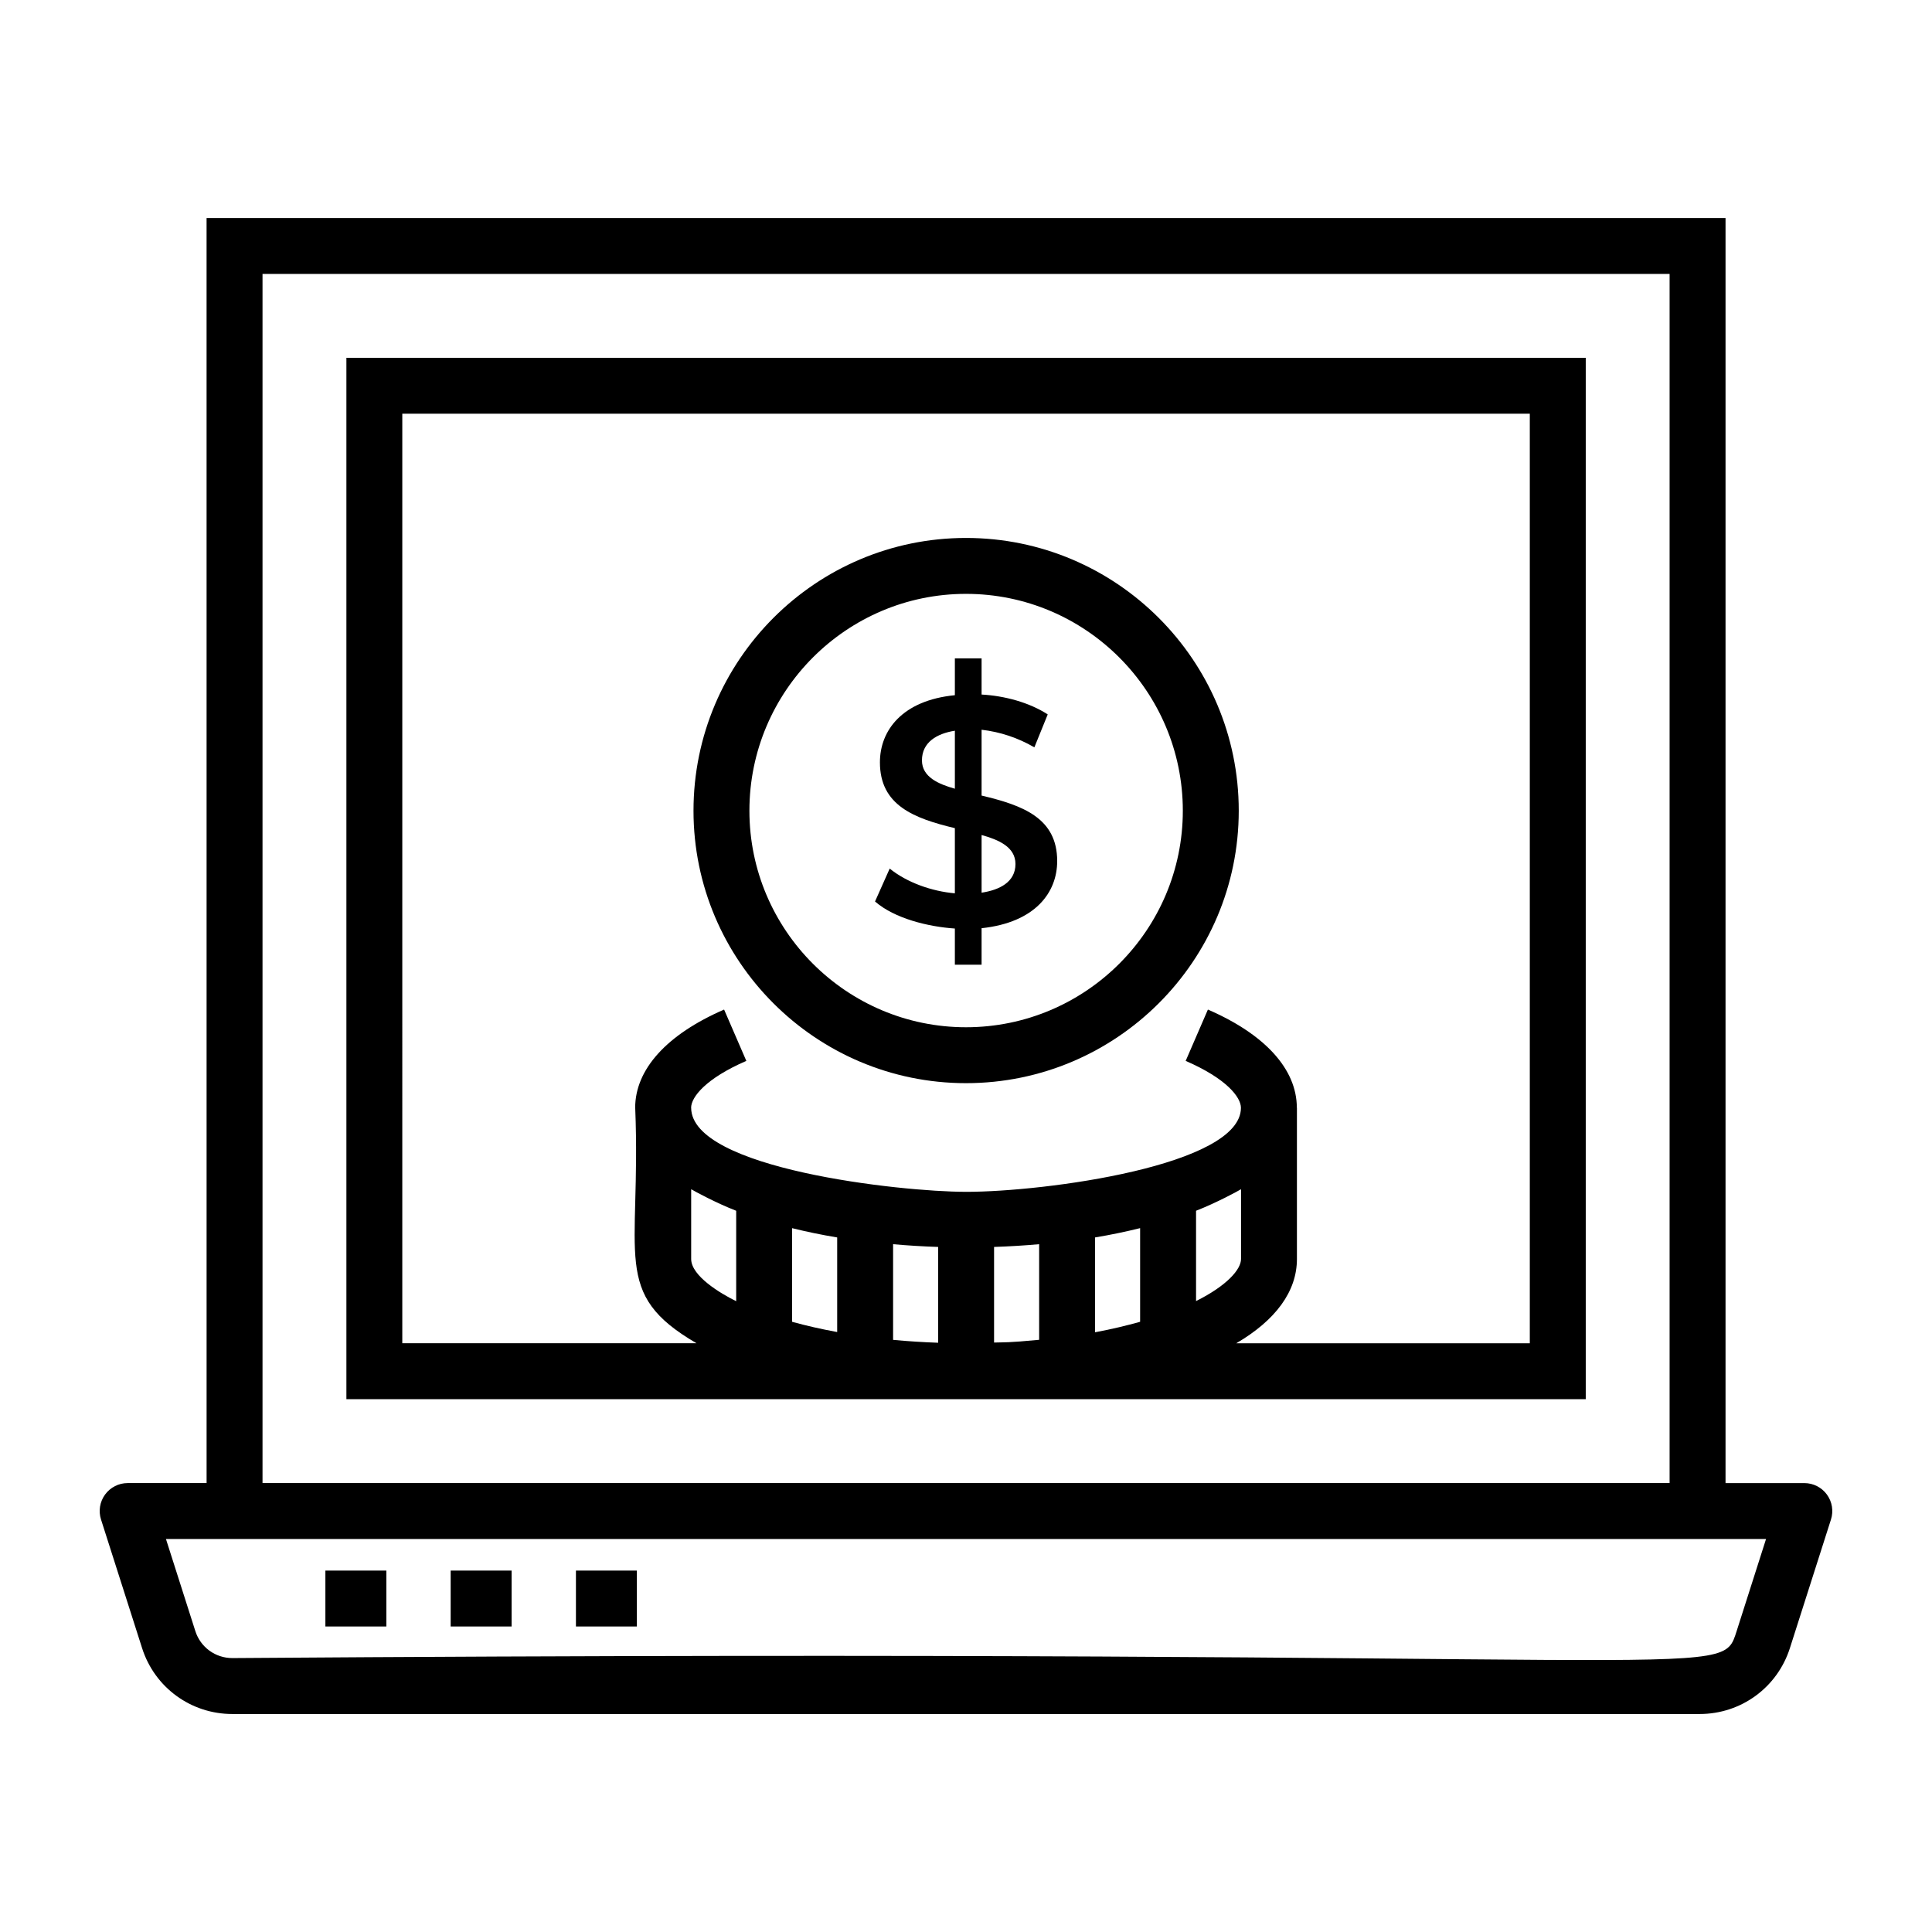
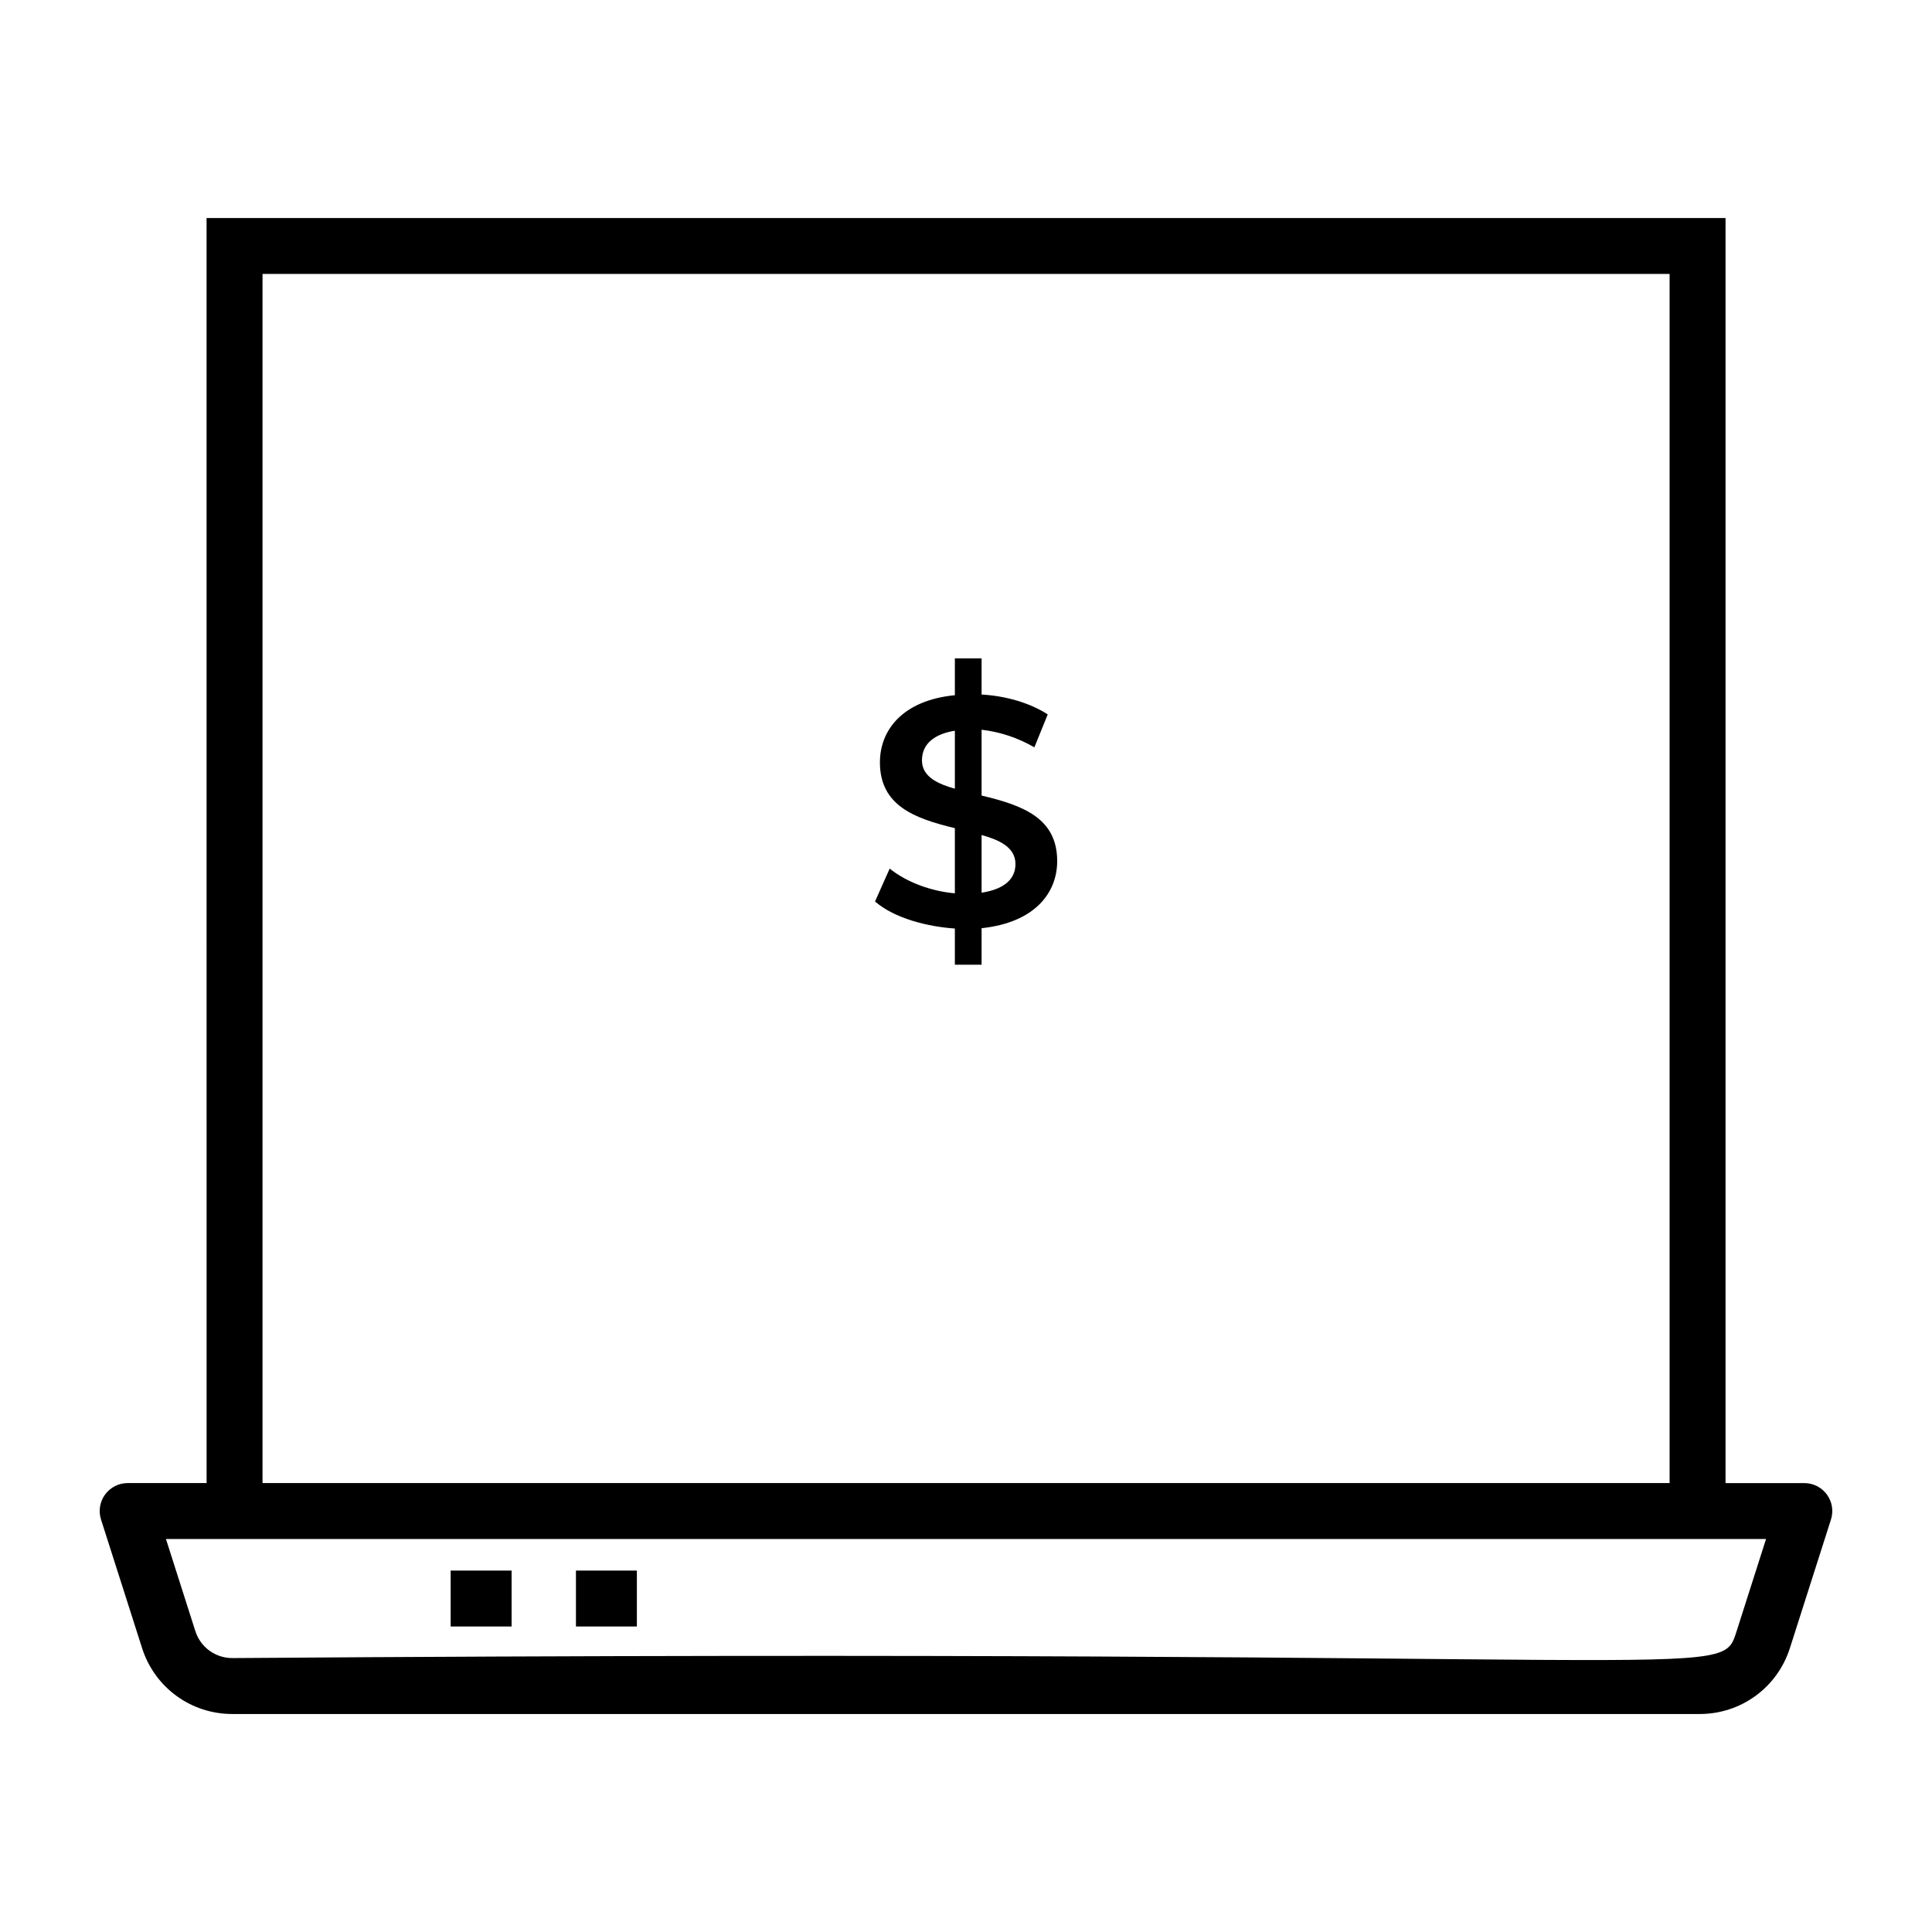
<svg xmlns="http://www.w3.org/2000/svg" fill="#000000" width="800px" height="800px" version="1.1" viewBox="144 144 512 512">
  <g>
    <path d="m198.75 537.03h-20.922c-2.367 0-4.586 1.129-5.984 3.039-1.395 1.91-1.793 4.371-1.07 6.621l10.883 34.086c3.336 10.441 12.945 17.453 23.906 17.453h388.87c10.961 0 20.57-7.012 23.906-17.457l10.883-34.078c0.723-2.25 0.324-4.711-1.07-6.621-1.395-1.91-3.617-3.039-5.984-3.039h-20.883v-335.25l-402.54-0.004zm413.27 14.82-7.793 24.41c-4.383 13.703 0.711 4.262-398.66 7.148-4.492 0-8.43-2.871-9.797-7.141l-7.793-24.418h424.05zm-398.45-335.26h372.89v320.44h-372.89z" />
-     <path d="m235.8 514.8h328.44v-275.98h-328.44zm91.367-55.645c0.879 0.543 6.68 3.676 11.93 5.711v23.965c-4.148-2.035-11.93-6.684-11.93-11.188zm145.72 0v18.484c0 2.734-3.637 7.016-11.922 11.16v-23.938c5.41-2.098 11.176-5.246 11.922-5.707zm-118.97 10.32c3.785 0.938 7.754 1.766 11.945 2.461v25.07c-4.273-0.789-8.281-1.695-11.945-2.715zm26.762 4.25c3.934 0.355 7.906 0.594 11.938 0.727v25.391c-4.121-0.145-8.113-0.402-11.938-0.766zm53.52 23.344v-25.133c4.195-0.699 8.164-1.531 11.945-2.469v24.82c-3.602 1-7.484 1.953-11.945 2.781zm-14.816 1.992c-8.547 0.812-8.918 0.625-11.945 0.727v-25.336c4.027-0.137 8-0.375 11.945-0.727zm-168.77-245.43h298.8v246.35h-77.789c10.43-6.109 16.074-13.727 16.074-22.344v-40.078h-0.023c-0.016-10.191-8.383-19.426-23.57-26.012l-5.891 13.602c10.809 4.68 14.645 9.621 14.645 12.438 0 15.301-51.887 22.262-72.848 22.262-0.059 0-0.113-0.004-0.172-0.004-17.188-0.016-72.676-6.09-72.676-22.289h-0.012c0.023-2.816 3.863-7.742 14.633-12.41l-5.891-13.602c-15.195 6.59-23.566 15.84-23.566 26.039 0 0.043 0.016 0.082 0.016 0.121 1.582 39.418-6.481 49.043 16.242 62.27h-77.973z" />
-     <path d="m230.23 560.22h16.156v14.816h-16.156z" />
    <path d="m263.43 560.22h16.148v14.816h-16.148z" />
    <path d="m296.63 560.22h16.148v14.816h-16.148z" />
-     <path d="m400 431.05c39.859 0 72.281-32.391 72.281-72.207 0-39.859-32.422-72.281-72.281-72.281-39.824 0-72.215 32.422-72.215 72.281-0.004 39.816 32.391 72.207 72.215 72.207zm0-129.67c31.684 0 57.461 25.781 57.461 57.461 0 31.648-25.781 57.391-57.461 57.391-31.648 0-57.398-25.742-57.398-57.391 0-31.684 25.75-57.461 57.398-57.461z" />
    <path d="m379.78 374.18-3.887 8.723c5.207 4.547 14.168 6.695 21.156 7.168v9.586h7.082v-9.672c14.254-1.516 20.035-9.492 20.035-17.793 0-11.359-8.992-14.746-20.035-17.359v-17.445c4.949 0.578 9.613 2.129 13.988 4.664l3.539-8.723c-4.941-3.215-11.566-4.949-17.527-5.266v-9.586h-7.082v9.758c-13.953 1.367-19.859 9.344-19.859 17.789 0 11.402 8.984 14.836 19.859 17.445v17.27c-6.117-0.531-12.723-2.867-17.27-6.559zm24.352-8.895c4.414 1.238 8.977 3.125 8.977 7.684 0 4.805-4.246 6.887-8.977 7.602zm-15.805-19.777c0-4.797 3.945-7.109 8.723-7.859v15.371c-4.262-1.215-8.723-3.059-8.723-7.512z" />
  </g>
</svg>